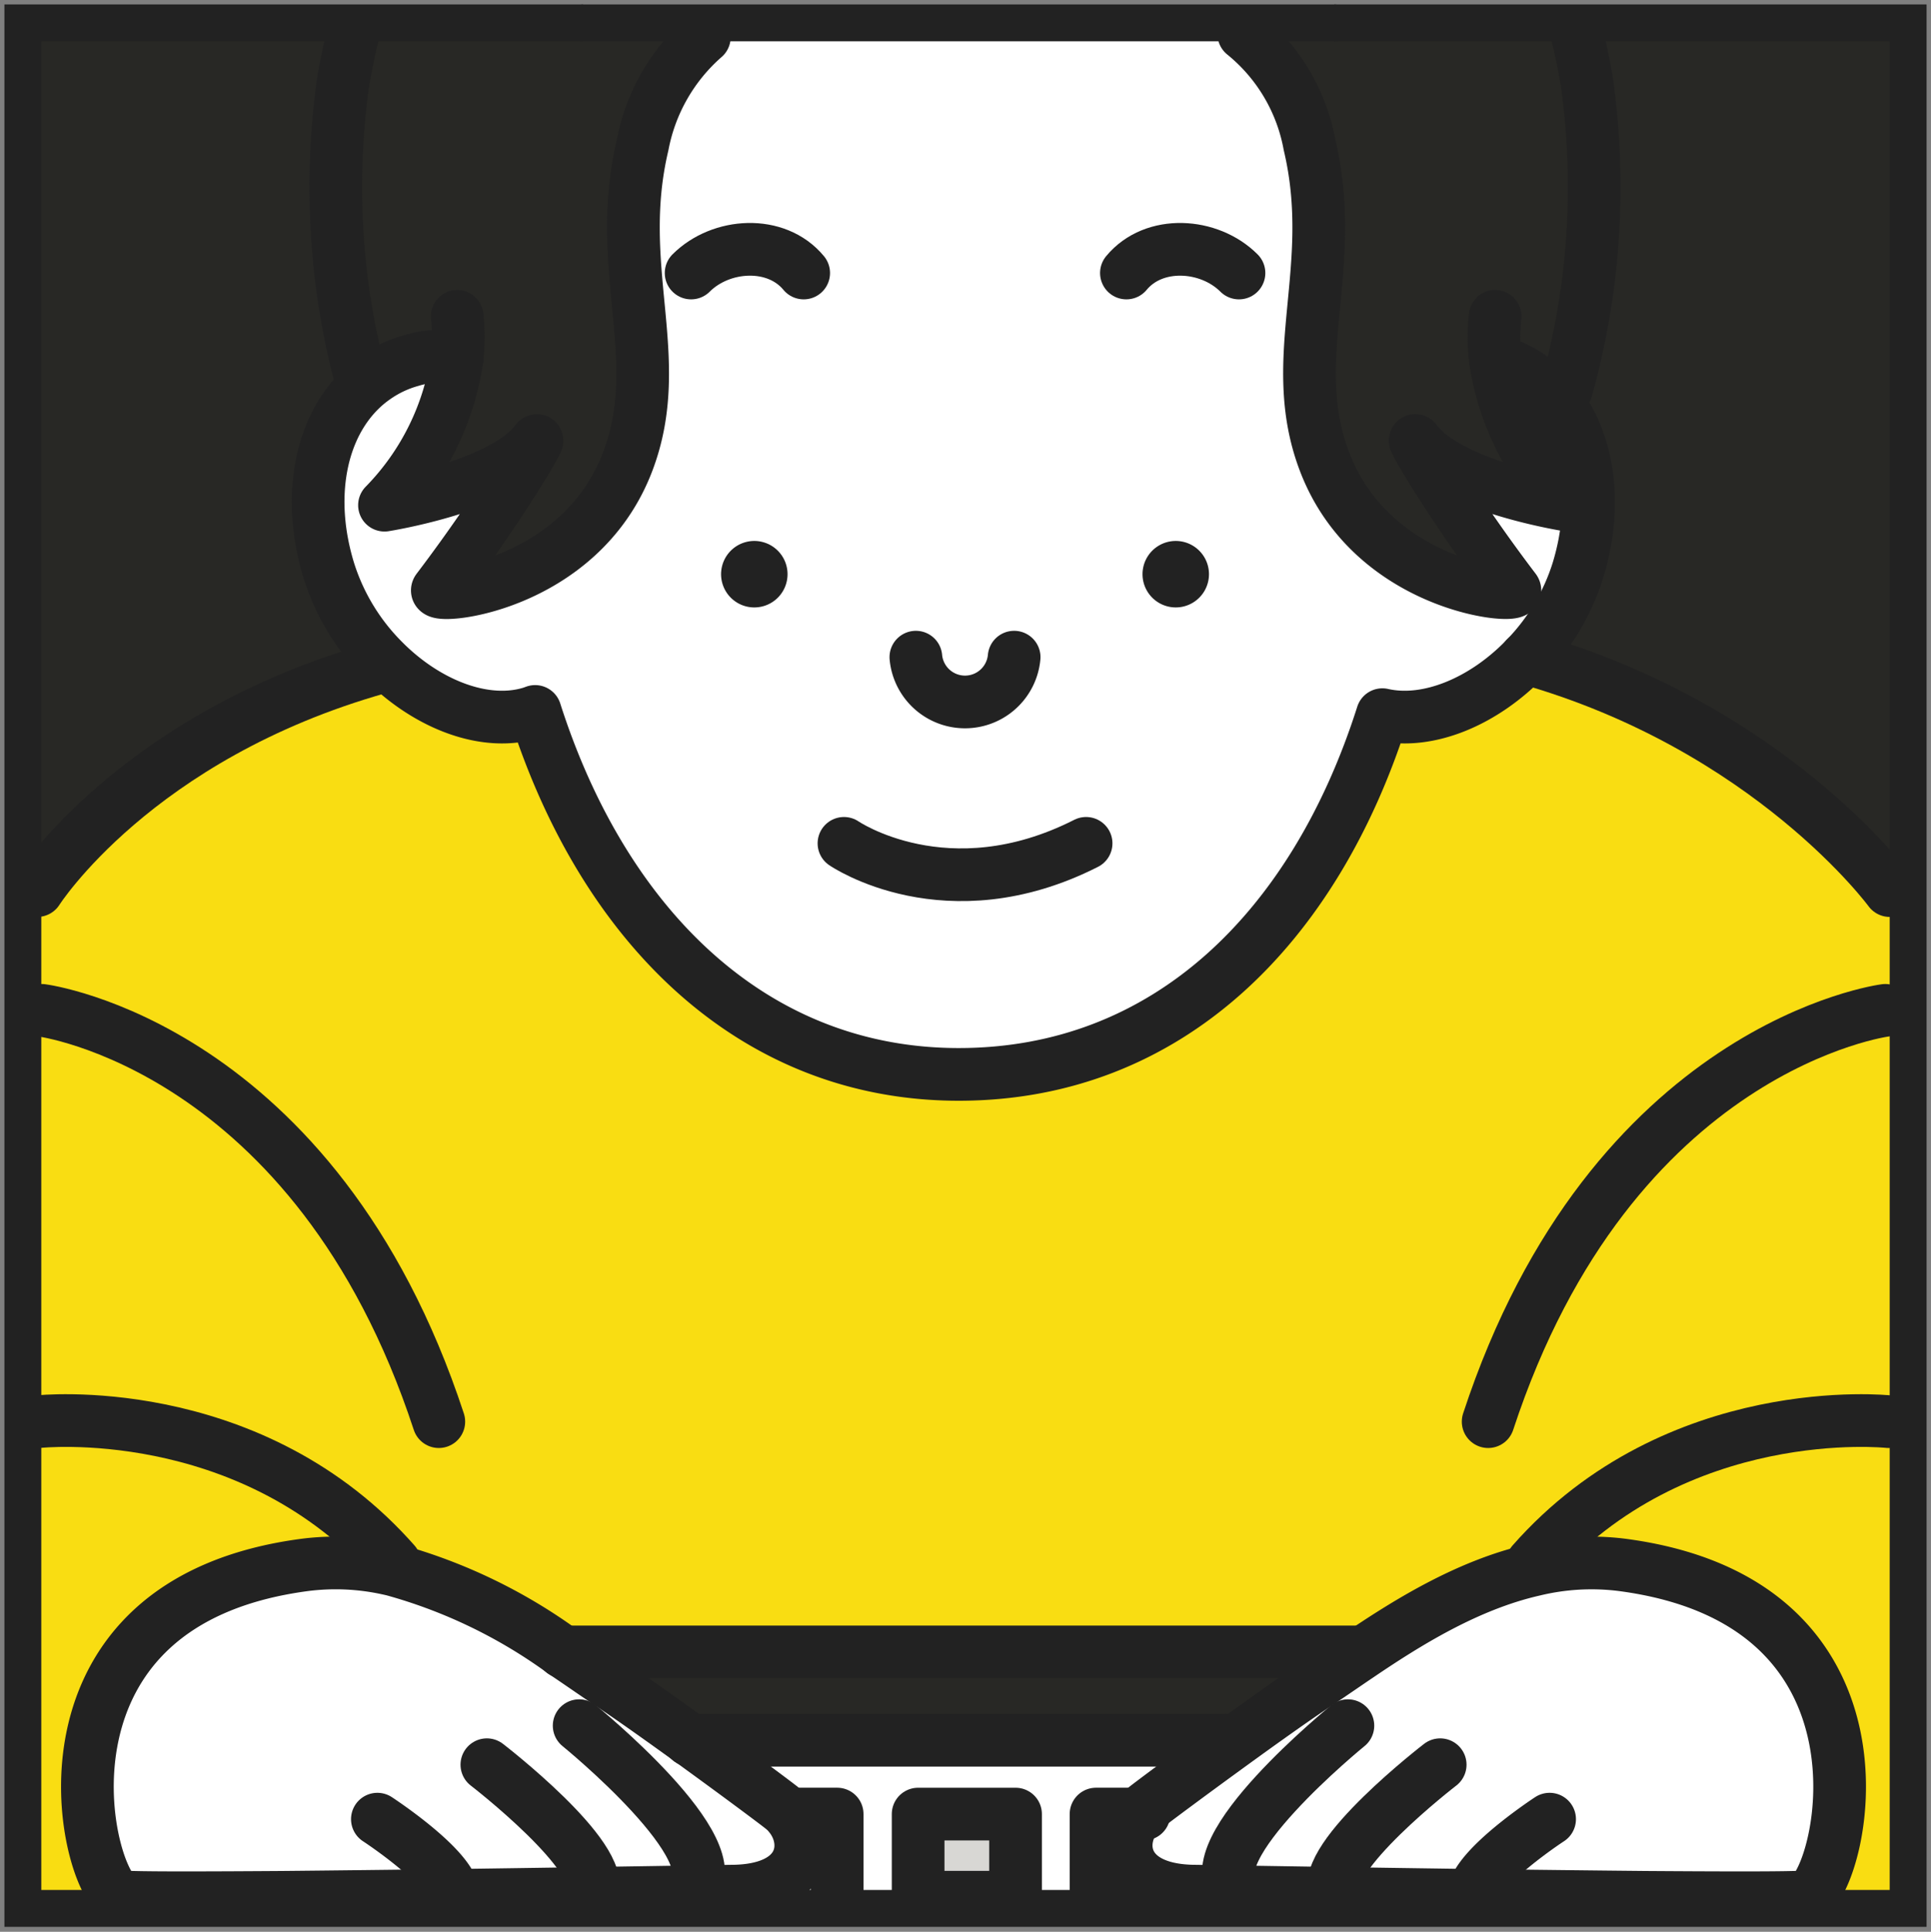
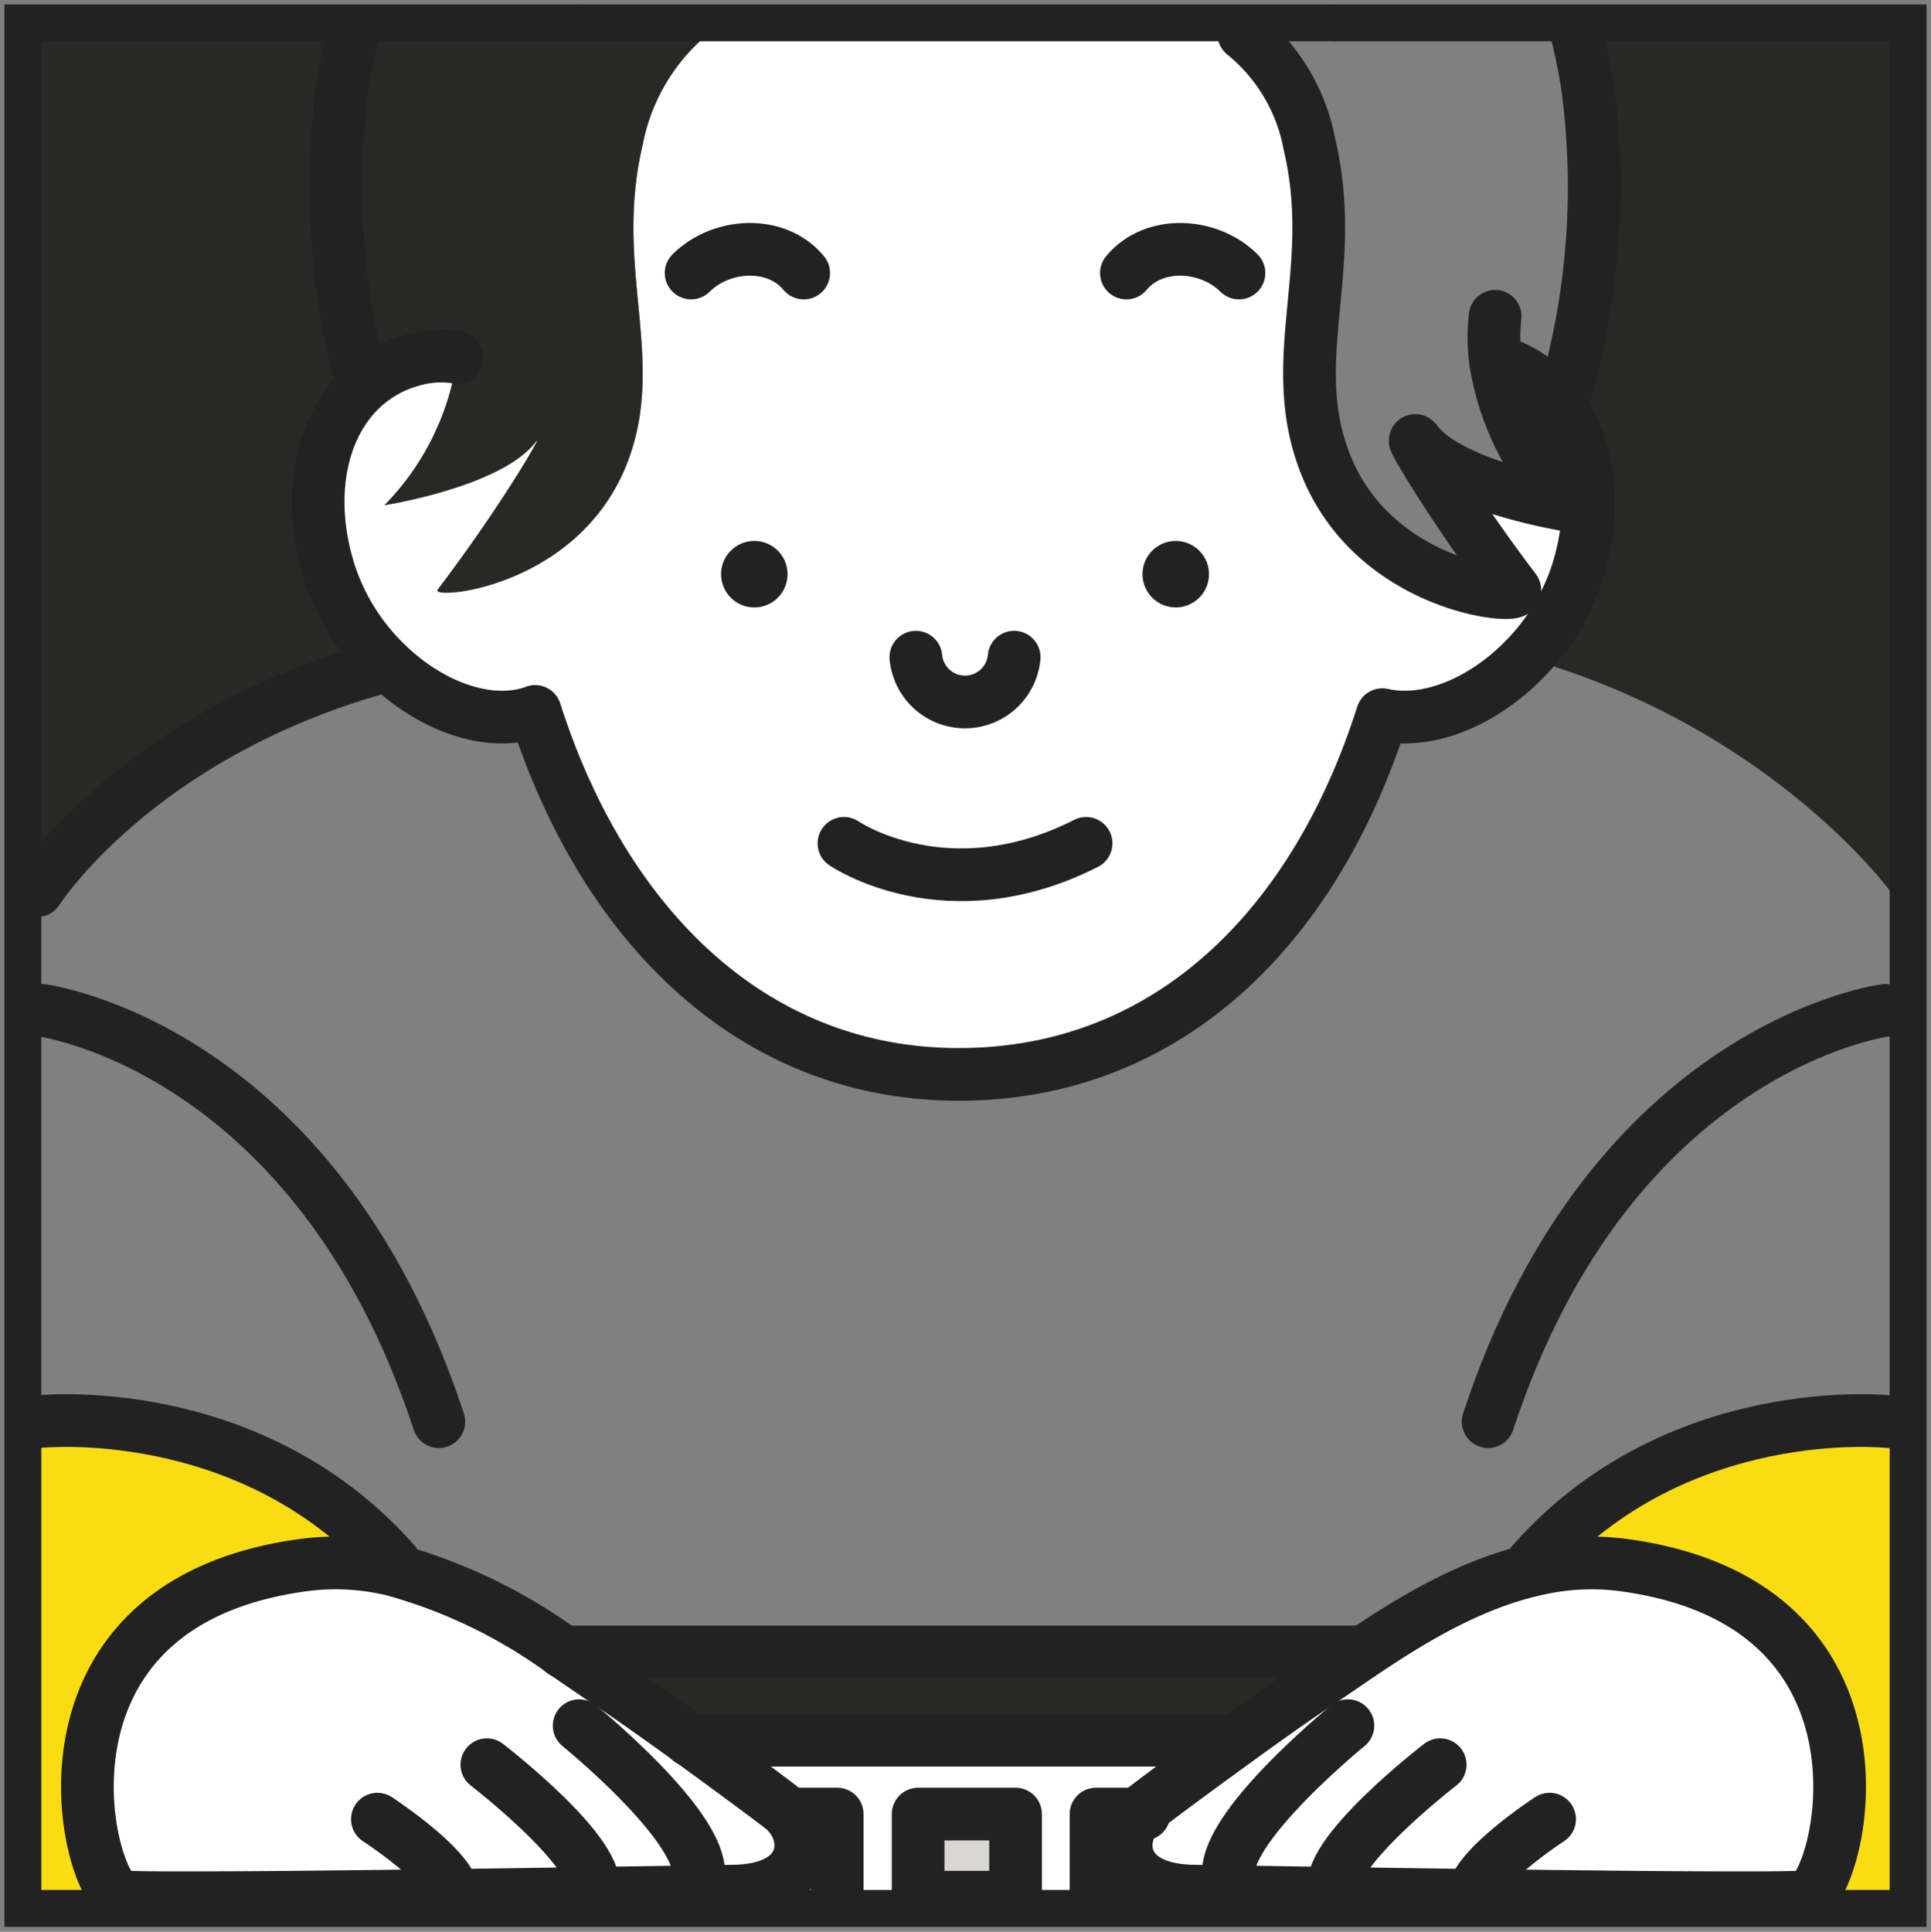
<svg xmlns="http://www.w3.org/2000/svg" width="366.486" height="366.589" viewBox="0 0 366.486 366.589">
  <rect x="0" y="0" width="366.486" height="366.589" fill="#808080" stroke="none" />
  <defs>
    <clipPath id="clip-path">
      <rect id="長方形_585" data-name="長方形 585" width="366.486" height="366.589" transform="translate(2861.676)" fill="none" />
    </clipPath>
  </defs>
  <g id="グループ_1150" data-name="グループ 1150" transform="translate(-2861.676)">
    <g id="グループ_1149" data-name="グループ 1149" clip-path="url(#clip-path)">
-       <path id="パス_3530" data-name="パス 3530" d="M3011.722,344.251l-.242.2a1.267,1.267,0,0,0-.1-.139,9.425,9.425,0,0,0-1.089-1.062c-1.188-.969-9.31-7.027-17.584-13.012h101.667l.695.969c-7.8,5.661-15.149,11.126-16.27,12.052a9.281,9.281,0,0,0-1.027,1H3069.7v15.782h-15.275V344.251H3035.93v15.782h-15.369V344.251Z" fill="#fff" />
+       <path id="パス_3530" data-name="パス 3530" d="M3011.722,344.251l-.242.2a1.267,1.267,0,0,0-.1-.139,9.425,9.425,0,0,0-1.089-1.062c-1.188-.969-9.31-7.027-17.584-13.012h101.667l.695.969c-7.8,5.661-15.149,11.126-16.27,12.052H3069.7v15.782h-15.275V344.251H3035.93v15.782h-15.369V344.251Z" fill="#fff" />
      <path id="パス_3531" data-name="パス 3531" d="M2968.568,313.485c3.339,2.241,6.365,4.366,9.023,6.136,3.617,2.393,9.394,6.494,15.113,10.631,8.274,5.984,16.4,12.029,17.587,13.011a9.1,9.1,0,0,1,1.086,1.063,1.281,1.281,0,0,1,.106.138c4.263,5.074,3.107,14.42-11.093,14.42-.278,0-25.651.429-52.61.8-11.16.139-22.6.278-32.652.372h-28.544a11.454,11.454,0,0,1-2.4-.175c-6.827-4.414-18.162-56,35.578-62.927a46.358,46.358,0,0,1,15.333.694c.4.081.8.174,1.2.265a99.99,99.99,0,0,1,32.274,15.575" fill="#fff" />
      <path id="パス_3532" data-name="パス 3532" d="M3141.307,359.668c-26.956-.371-52.316-.8-52.606-.8-13.612,0-15.253-8.583-11.6-13.773a10.088,10.088,0,0,1,.672-.843,9.186,9.186,0,0,1,1.027-1c1.121-.927,8.471-6.391,16.27-12.052,6.113-4.45,12.526-9.013,16.431-11.59,1.488-.969,3.084-2.08,4.795-3.246,1.017-.694,2.057-1.411,3.142-2.138,9.1-6.171,20.668-13.437,33.357-16.328a46.627,46.627,0,0,1,16.537-.968c53.74,6.92,42.405,58.513,35.575,62.927a11.246,11.246,0,0,1-2.4.171h-28.545c-10.04-.09-21.492-.229-32.652-.368" fill="#fff" />
      <path id="パス_3533" data-name="パス 3533" d="M3155.843,74.653c7.131,7.579,9.365,20.268,5.293,33.586a41.77,41.77,0,0,1-9.892,16.6c-7.9,8.228-18.51,12.723-27.21,10.757-12.873,40.464-40.8,68.266-80.412,68.266-38.972,0-67.339-28.08-80.385-68.877-.265.091-.52.194-.785.275-8.587,2.625-19.331-1.453-27.524-9.449-.207-.21-.417-.417-.623-.624a41.883,41.883,0,0,1-10.228-16.95c-4.263-13.935-1.615-27.156,6.288-34.584a21.659,21.659,0,0,1,2.448-1.989,22.277,22.277,0,0,1,6.852-3.246,19.561,19.561,0,0,1,8.784-.6,49.891,49.891,0,0,1-13.789,28.051s22.231-3.488,28.68-11.994c1.825-2.39-6.136,11.626-18.591,28.021-1.551,2.031,26.945-.139,36.094-24.369,7.373-19.528-2.738-36.547,2.8-60a36.171,36.171,0,0,1,11.716-20.477V6.458h102.4a35.23,35.23,0,0,1,12.478,21.053c5.535,23.455-4.576,40.473,2.806,60,9.152,24.221,37.635,26.4,36.1,24.369-12.468-16.408-20.416-30.411-18.6-28.021,6.459,8.506,28.68,11.994,28.68,11.994a50.025,50.025,0,0,1-13.715-27.43h.035a22.221,22.221,0,0,1,9.314,5.244l.969.969" fill="#fff" />
      <path id="パス_3534" data-name="パス 3534" d="M3020.561,360.04H2915.125c10.04-.094,21.492-.233,32.652-.368,26.959-.372,52.316-.8,52.61-.8,14.209,0,15.356-9.349,11.093-14.422l.242-.194h8.839Z" fill="#d8d7d4" />
      <path id="パス_3535" data-name="パス 3535" d="M3088.7,358.871c.278,0,25.651.426,52.61.8,11.161.139,22.6.277,32.652.368H3069.69V344.252h8.073a9.18,9.18,0,0,0-.668.842c-3.653,5.19-2.012,13.774,11.6,13.774" fill="#d8d7d4" />
      <rect id="長方形_583" data-name="長方形 583" width="18.488" height="15.782" transform="translate(3035.93 344.258)" fill="#d8d7d4" />
      <path id="パス_3536" data-name="パス 3536" d="M2968.568,313.485h150.366l.5.74c-1.085.726-2.125,1.443-3.143,2.137-1.708,1.166-3.3,2.261-4.8,3.246-3.9,2.583-10.318,7.14-16.428,11.59l-.694-.969H2992.7c-5.719-4.137-11.5-8.238-15.113-10.631-2.658-1.757-5.684-3.875-9.023-6.136" fill="#282825" />
      <path id="パス_3537" data-name="パス 3537" d="M3221.7,6.459V169.006h-1.376s-22.76-31.092-69.083-44.148a41.749,41.749,0,0,0,9.889-16.606c4.078-13.334,1.837-26.019-5.29-33.6l3.107-.692a142.582,142.582,0,0,0,3.9-58.361c-.507-3.1-1.143-6.136-1.87-9.129Z" fill="#282825" />
      <path id="パス_3538" data-name="パス 3538" d="M2934.308,125.2l.622.623-1.291.869C2887.326,139.751,2868.76,169,2868.76,169h-.625V6.459h60.548q-1.113,4.493-1.887,9.129a142.3,142.3,0,0,0,3.478,56.789l.093,1.292c-7.915,7.427-10.55,20.648-6.284,34.583a41.815,41.815,0,0,0,10.225,16.951" fill="#282825" />
      <path id="パス_3539" data-name="パス 3539" d="M3221.7,269.785v90.251h-19.2a11.281,11.281,0,0,0,2.406-.171c6.827-4.414,18.162-56.007-35.578-62.927a46.6,46.6,0,0,0-16.535.968l-.287-1.317c27.43-31.151,67.6-26.8,67.6-26.8Z" fill="#f9dd12" />
      <path id="パス_3540" data-name="パス 3540" d="M2935.58,295.459l-.488,2.173a46.2,46.2,0,0,0-15.333-.694c-53.737,6.924-42.4,58.513-35.575,62.924a11.125,11.125,0,0,0,2.4.175h-18.453V269.789h.846s39.2-4.257,66.6,25.67" fill="#f9dd12" />
-       <path id="パス_3541" data-name="パス 3541" d="M2935.58,295.459c-27.4-29.927-66.6-25.67-66.6-25.67h-.846V169.006h.614s18.569-29.251,64.875-42.305l1.308-.865c8.19,8,18.94,12.071,27.521,9.452.268-.08.523-.184.791-.277,13.04,40.8,41.407,68.873,80.379,68.873,39.612,0,67.539-27.8,80.411-68.263,8.7,1.967,19.309-2.529,27.211-10.754,46.322,13.057,69.089,44.146,69.089,44.146h1.373V269.789h-1.592s-40.177-4.36-67.61,26.8l.29,1.32c-12.694,2.884-24.252,10.157-33.359,16.325l-.494-.74H2968.568a99.837,99.837,0,0,0-32.271-15.585c-.4-.093-.8-.184-1.2-.268Z" fill="#f9dd12" />
-       <path id="パス_3542" data-name="パス 3542" d="M3145.5,68.437a50.035,50.035,0,0,0,13.715,27.43S3137,92.38,3130.54,83.873c-1.815-2.389,6.136,11.626,18.6,28.022,1.538,2.031-26.945-.139-36.094-24.369-7.386-19.528,2.725-36.547-2.81-60.005a35.25,35.25,0,0,0-12.478-21.062h63.225c.729,2.993,1.366,6.032,1.873,9.129a142.636,142.636,0,0,1-3.905,58.365l-3.11.694-.968-.969a22.224,22.224,0,0,0-9.337-5.241Z" fill="#282825" />
      <path id="パス_3543" data-name="パス 3543" d="M2930.274,72.39A142.257,142.257,0,0,1,2926.8,15.6q.779-4.644,1.883-9.126h66.67V7.05a36.132,36.132,0,0,0-11.716,20.474c-5.535,23.455,4.576,40.474-2.8,60-9.152,24.22-37.645,26.4-36.094,24.369,12.455-16.409,20.416-30.411,18.591-28.021-6.459,8.506-28.68,11.994-28.68,11.994a49.916,49.916,0,0,0,13.8-28.051,19.507,19.507,0,0,0-8.781.611,22.156,22.156,0,0,0-6.852,3.264,21.319,21.319,0,0,0-2.448,1.987Z" fill="#282825" />
      <path id="パス_3544" data-name="パス 3544" d="M3114.9,4.34h108.922V362.155H3054.538l-18.716,0H2866.016V4.34H2972.33" fill="none" stroke="#222" stroke-width="7" />
      <line id="線_156" data-name="線 156" x2="142.573" transform="translate(2972.33 4.34)" fill="none" stroke="#222" stroke-linecap="round" stroke-linejoin="round" stroke-width="7" />
      <line id="線_157" data-name="線 157" x2="150.427" transform="translate(2968.51 313.485)" fill="none" stroke="#222" stroke-linecap="round" stroke-linejoin="round" stroke-width="10" />
      <line id="線_158" data-name="線 158" x2="101.783" transform="translate(2992.588 330.239)" fill="none" stroke="#222" stroke-linecap="round" stroke-linejoin="round" stroke-width="10" />
      <path id="パス_3545" data-name="パス 3545" d="M3011.722,344.251h8.839v15.782" fill="none" stroke="#222" stroke-linecap="round" stroke-linejoin="round" stroke-width="10" />
      <rect id="長方形_584" data-name="長方形 584" width="18.488" height="15.782" transform="translate(3035.93 344.255)" fill="none" stroke="#222" stroke-linecap="round" stroke-linejoin="round" stroke-width="10" />
      <path id="パス_3546" data-name="パス 3546" d="M3069.693,360.04V344.252h9.1" fill="none" stroke="#222" stroke-linecap="round" stroke-linejoin="round" stroke-width="10" />
      <path id="パス_3547" data-name="パス 3547" d="M2868.748,169.006s18.569-29.255,64.878-42.305" fill="none" stroke="#222" stroke-linecap="round" stroke-linejoin="round" stroke-width="10" />
      <path id="パス_3548" data-name="パス 3548" d="M2869.6,191.734s51.9,6.665,75.357,78.051" fill="none" stroke="#222" stroke-linecap="round" stroke-linejoin="round" stroke-width="10" />
      <path id="パス_3549" data-name="パス 3549" d="M2868.977,269.785s39.192-4.253,66.6,25.674c.323.371.672.739,1.008,1.12" fill="none" stroke="#222" stroke-linecap="round" stroke-linejoin="round" stroke-width="10" />
      <path id="パス_3550" data-name="パス 3550" d="M2886.587,360.04a11.452,11.452,0,0,1-2.4-.174c-6.83-4.412-18.165-56,35.575-62.925a46.276,46.276,0,0,1,15.333.691c.4.084.8.175,1.2.268a99.934,99.934,0,0,1,32.274,15.585c3.339,2.245,6.365,4.37,9.023,6.136,3.617,2.39,9.394,6.494,15.113,10.628,8.274,5.987,16.4,12.029,17.587,13.011a9.569,9.569,0,0,1,1.086,1.063,1.255,1.255,0,0,1,.1.138c4.263,5.074,3.11,14.423-11.093,14.423-.278,0-25.651.426-52.607.8-11.16.135-22.6.274-32.652.368C2901.965,360.143,2891.208,360.179,2886.587,360.04Z" fill="none" stroke="#222" stroke-linecap="round" stroke-linejoin="round" stroke-width="10" />
      <path id="パス_3551" data-name="パス 3551" d="M2971.594,327.478s29.51,23.965,21.214,31.325" fill="none" stroke="#222" stroke-linecap="round" stroke-linejoin="round" stroke-width="10" />
      <path id="パス_3552" data-name="パス 3552" d="M2954.078,334.886s22.867,17.6,19.99,24.356" fill="none" stroke="#222" stroke-linecap="round" stroke-linejoin="round" stroke-width="10" />
      <path id="パス_3553" data-name="パス 3553" d="M2933.3,345.22s14.209,9.278,14.477,14.442a.659.659,0,0,1,0,.152" fill="none" stroke="#222" stroke-linecap="round" stroke-linejoin="round" stroke-width="10" />
-       <path id="パス_3554" data-name="パス 3554" d="M3220.33,169.006s-22.767-31.092-69.089-44.149" fill="none" stroke="#222" stroke-linecap="round" stroke-linejoin="round" stroke-width="10" />
      <path id="パス_3555" data-name="パス 3555" d="M3219.491,191.734s-51.922,6.665-75.377,78.051" fill="none" stroke="#222" stroke-linecap="round" stroke-linejoin="round" stroke-width="10" />
      <path id="パス_3556" data-name="パス 3556" d="M3220.111,269.785s-40.181-4.356-67.611,26.8" fill="none" stroke="#222" stroke-linecap="round" stroke-linejoin="round" stroke-width="10" />
      <path id="パス_3557" data-name="パス 3557" d="M3202.5,360.04a11.455,11.455,0,0,0,2.4-.174c6.83-4.412,18.165-56-35.575-62.925a46.5,46.5,0,0,0-16.535.969c-12.7,2.887-24.252,10.156-33.359,16.325-1.085.729-2.125,1.446-3.142,2.137-1.712,1.169-3.3,2.261-4.8,3.249-3.9,2.584-10.318,7.14-16.431,11.587-7.8,5.664-15.146,11.129-16.27,12.052a9.756,9.756,0,0,0-1.026,1.008,9.237,9.237,0,0,0-.672.843c-3.649,5.186-2.009,13.773,11.6,13.773.278,0,25.651.426,52.606.8,11.161.135,22.606.274,32.653.368C3187.123,360.143,3197.88,360.179,3202.5,360.04Z" fill="none" stroke="#222" stroke-linecap="round" stroke-linejoin="round" stroke-width="10" />
      <path id="パス_3558" data-name="パス 3558" d="M3117.494,327.478s-29.51,23.965-21.227,31.325" fill="none" stroke="#222" stroke-linecap="round" stroke-linejoin="round" stroke-width="10" />
      <path id="パス_3559" data-name="パス 3559" d="M3135.01,334.886s-22.877,17.6-19.99,24.356" fill="none" stroke="#222" stroke-linecap="round" stroke-linejoin="round" stroke-width="10" />
      <path id="パス_3560" data-name="パス 3560" d="M3155.775,345.22s-14.209,9.278-14.468,14.442a.987.987,0,0,0,0,.152" fill="none" stroke="#222" stroke-linecap="round" stroke-linejoin="round" stroke-width="10" />
      <path id="パス_3561" data-name="パス 3561" d="M2948.462,67.817h0a19.452,19.452,0,0,0-8.781.614,22.126,22.126,0,0,0-6.865,3.261,21.807,21.807,0,0,0-2.448,1.986c-7.915,7.428-10.551,20.649-6.284,34.584a41.847,41.847,0,0,0,10.224,16.951l.623.623c8.193,8,18.937,12.075,27.524,9.452.265-.08.52-.184.785-.277,13.046,40.8,41.413,68.876,80.385,68.876,39.609,0,67.536-27.8,80.412-68.263,8.7,1.964,19.308-2.532,27.211-10.757a41.757,41.757,0,0,0,9.891-16.6c4.079-13.334,1.838-26.019-5.293-33.586l-.969-.969a22.188,22.188,0,0,0-9.339-5.27" fill="none" stroke="#222" stroke-linecap="round" stroke-linejoin="round" stroke-width="10" />
      <path id="パス_3562" data-name="パス 3562" d="M3021.853,160.041s19.515,13.415,45.954,0" fill="none" stroke="#222" stroke-linecap="round" stroke-linejoin="round" stroke-width="10" />
      <path id="パス_3563" data-name="パス 3563" d="M2992.843,51.809c5.661-5.661,16.147-6.32,21.366,0" fill="none" stroke="#222" stroke-linecap="round" stroke-linejoin="round" stroke-width="10" />
      <path id="パス_3564" data-name="パス 3564" d="M3096.823,51.809c-5.661-5.661-16.147-6.32-21.365,0" fill="none" stroke="#222" stroke-linecap="round" stroke-linejoin="round" stroke-width="10" />
      <path id="パス_3565" data-name="パス 3565" d="M3035.5,124.709a9.365,9.365,0,0,0,18.65,0" fill="none" stroke="#222" stroke-linecap="round" stroke-linejoin="round" stroke-width="10" />
      <path id="パス_3566" data-name="パス 3566" d="M2930.274,72.39A142.257,142.257,0,0,1,2926.8,15.6q.779-4.644,1.883-9.126" fill="none" stroke="#222" stroke-linecap="round" stroke-linejoin="round" stroke-width="10" />
      <path id="パス_3567" data-name="パス 3567" d="M3158.949,73.953a142.575,142.575,0,0,0,3.9-58.355c-.507-3.1-1.143-6.136-1.869-9.129" fill="none" stroke="#222" stroke-linecap="round" stroke-linejoin="round" stroke-width="10" />
-       <path id="パス_3568" data-name="パス 3568" d="M2995.349,7.046a36.137,36.137,0,0,0-11.716,20.474c-5.535,23.455,4.576,40.477-2.8,60-9.152,24.22-37.645,26.4-36.095,24.369,12.456-16.4,20.417-30.411,18.589-28.018-6.459,8.5-28.677,11.994-28.677,11.994a49.937,49.937,0,0,0,13.8-28.051,35.964,35.964,0,0,0,0-7.789" fill="none" stroke="#222" stroke-linecap="round" stroke-linejoin="round" stroke-width="10" />
      <path id="パス_3569" data-name="パス 3569" d="M3097.743,6.459h0a35.226,35.226,0,0,1,12.478,21.052c5.535,23.455-4.576,40.474,2.807,60,9.152,24.22,37.635,26.4,36.1,24.369-12.469-16.408-20.42-30.411-18.6-28.021,6.459,8.506,28.68,11.994,28.68,11.994a50.018,50.018,0,0,1-13.715-27.431,35.719,35.719,0,0,1-.058-8.4" fill="none" stroke="#222" stroke-linecap="round" stroke-linejoin="round" stroke-width="10" />
      <path id="パス_3570" data-name="パス 3570" d="M3084.826,102.658a6.306,6.306,0,1,1-.007,0Z" fill="#222" />
      <path id="パス_3571" data-name="パス 3571" d="M3004.84,102.658a6.307,6.307,0,1,1-6.31,6.311,6.308,6.308,0,0,1,6.31-6.311" fill="#222" />
    </g>
  </g>
</svg>